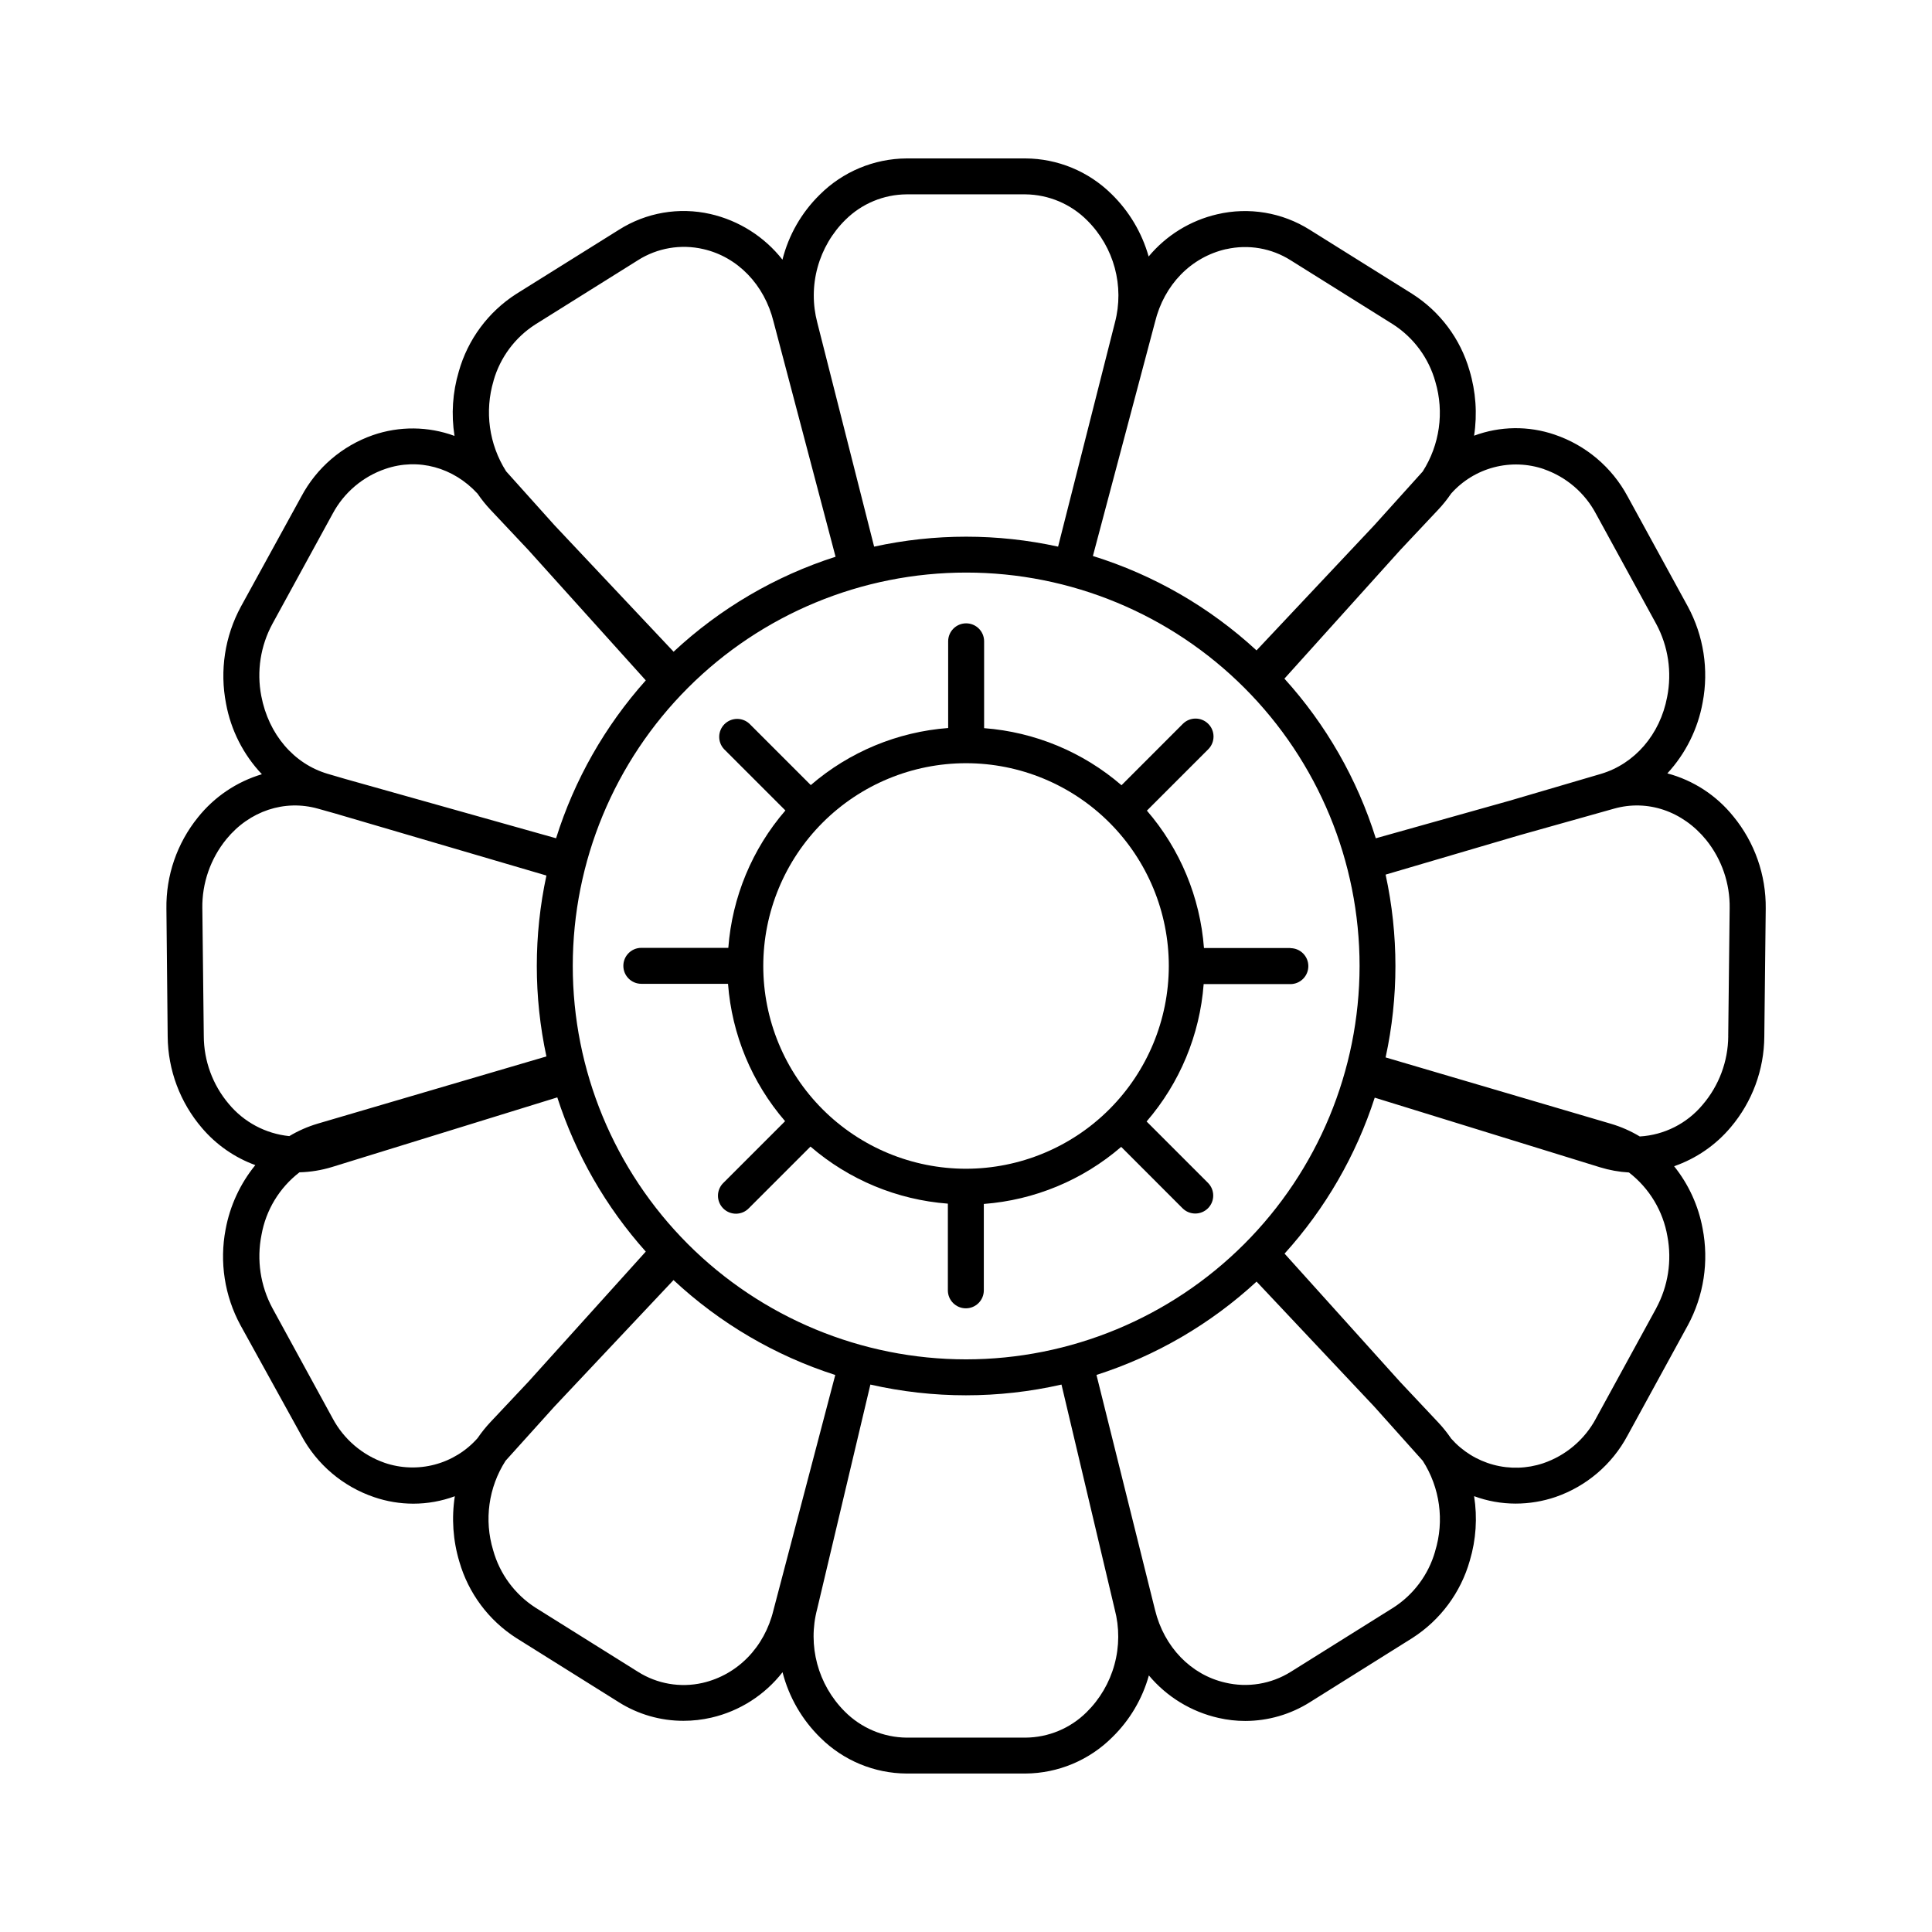
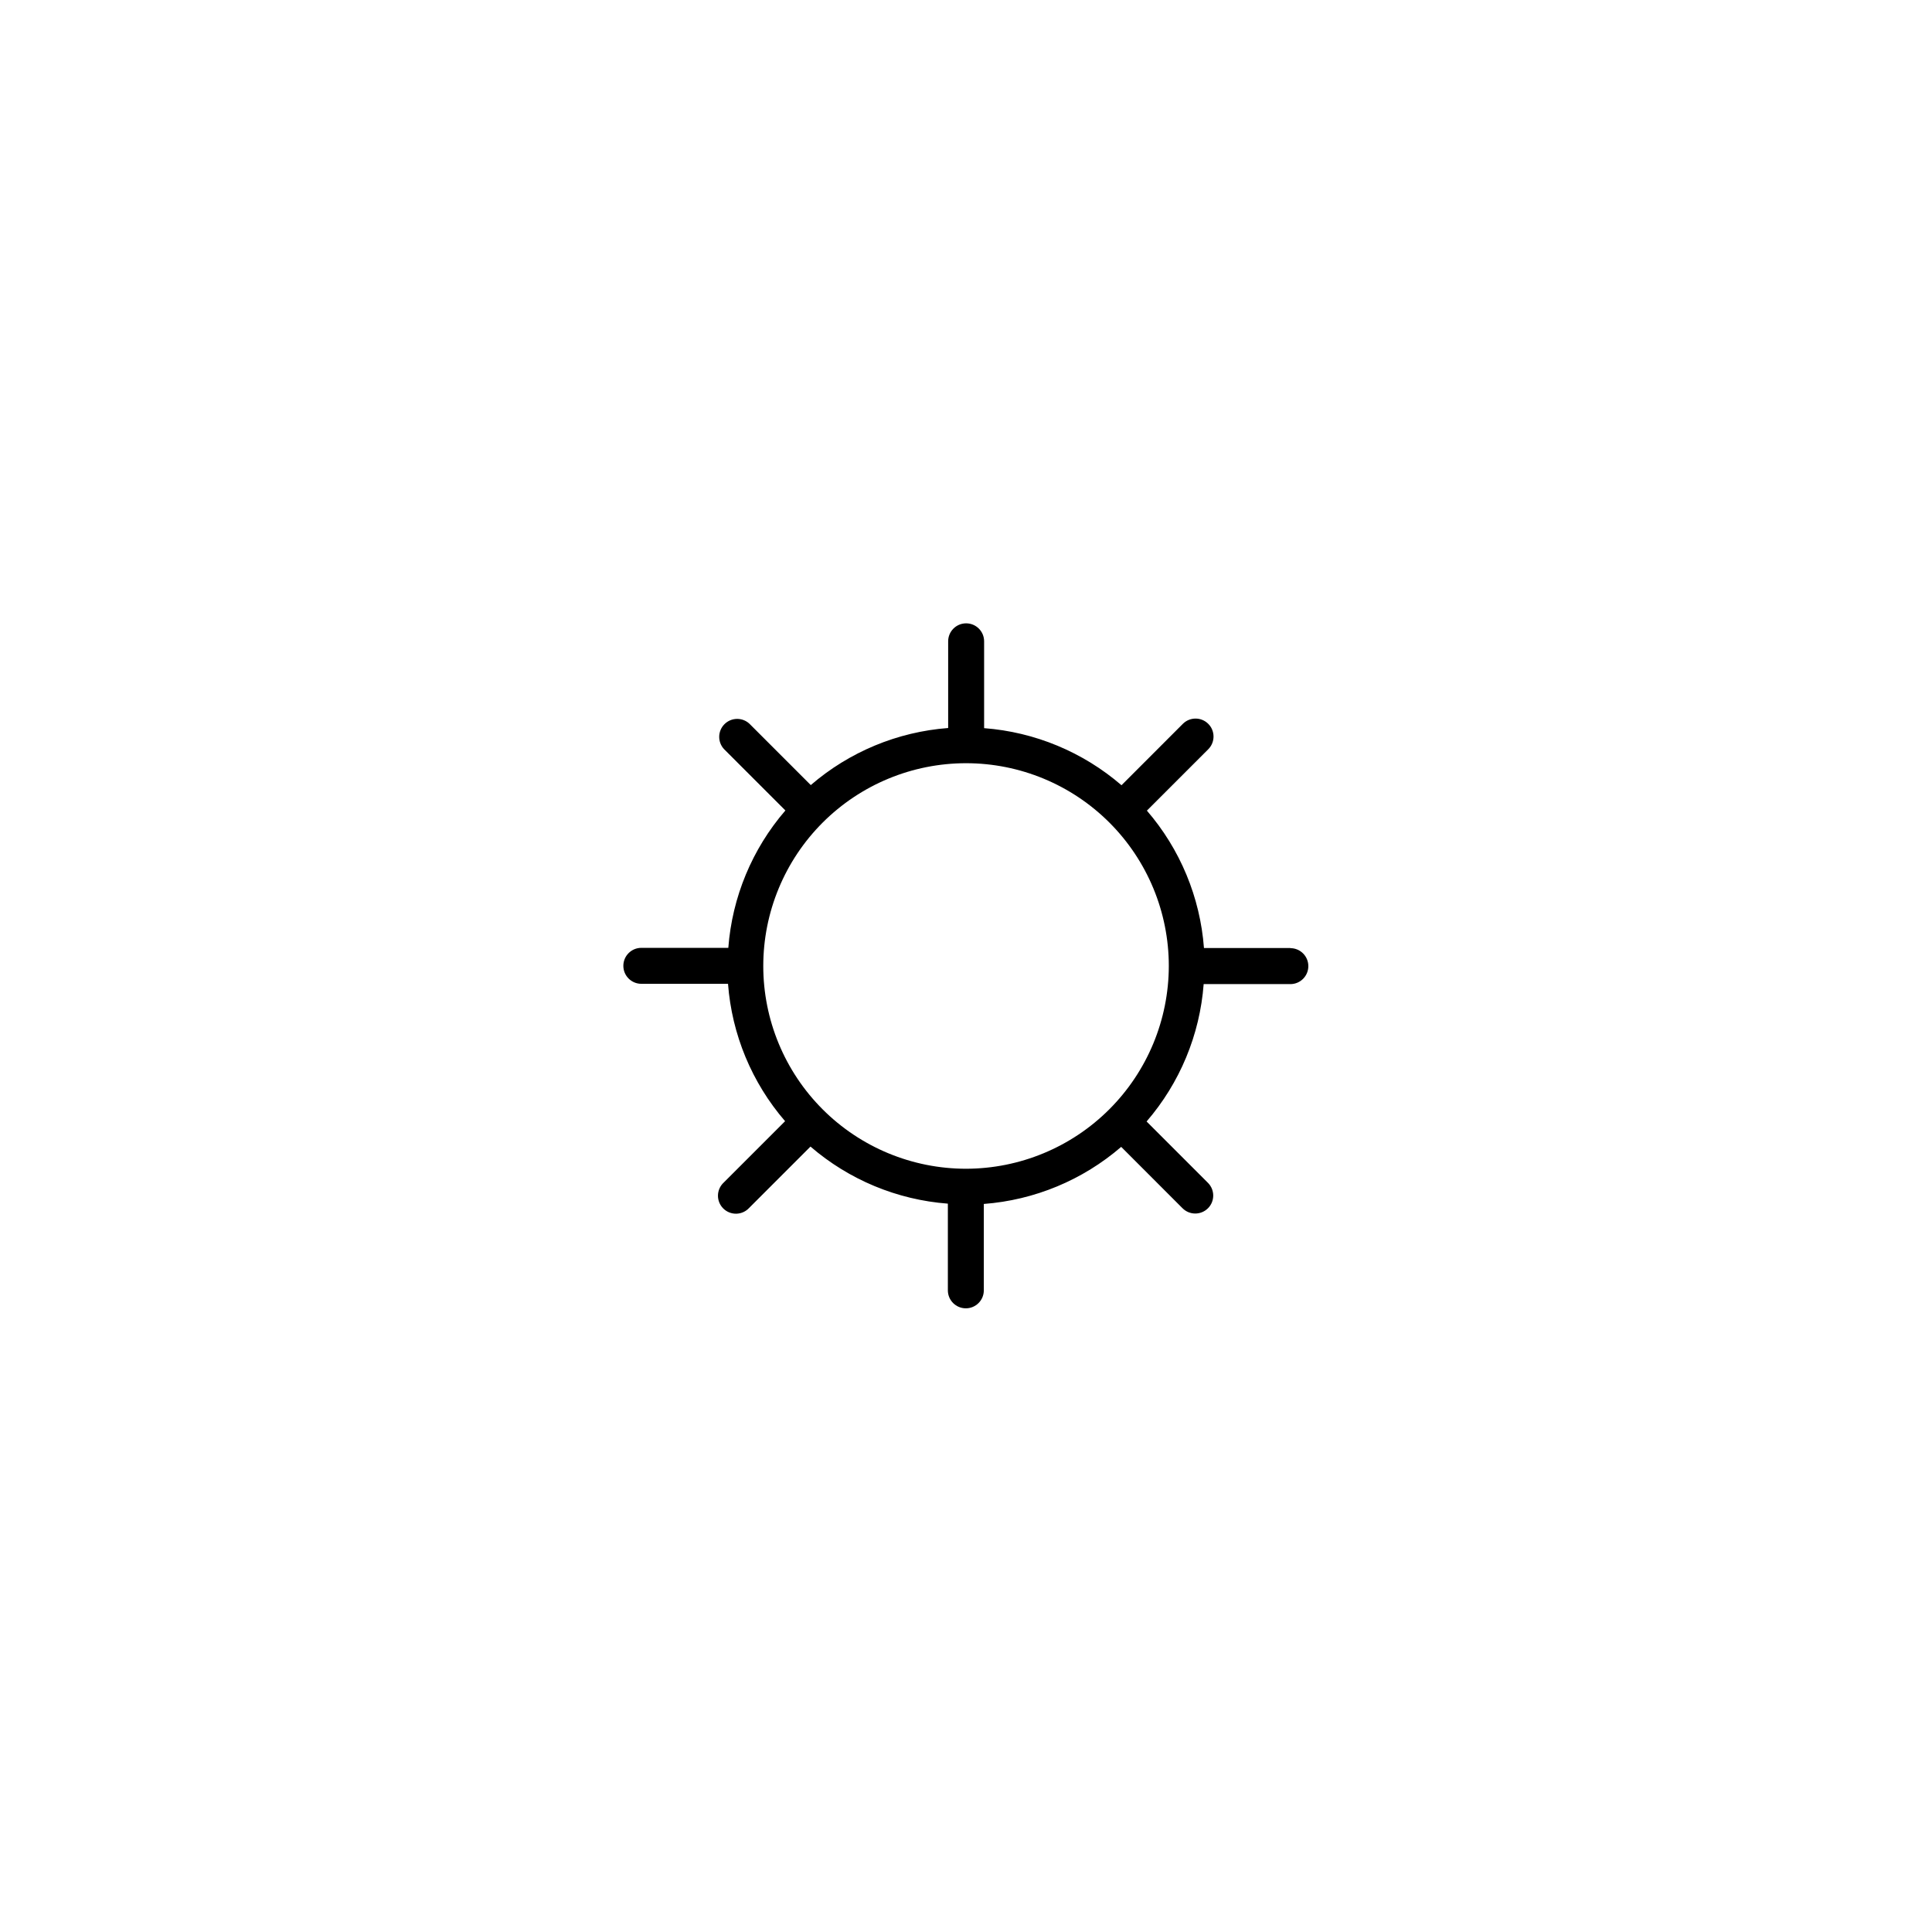
<svg xmlns="http://www.w3.org/2000/svg" fill="#000000" width="800px" height="800px" version="1.1" viewBox="144 144 512 512">
  <g>
    <path d="m486.04 395.23h-22.977c-1.016-13.441-6.316-26.203-15.125-36.406l16.266-16.266c1.859-1.863 1.859-4.879-0.004-6.734-1.859-1.859-4.875-1.859-6.734 0.004l-16.254 16.266h-0.004c-10.207-8.805-22.965-14.105-36.406-15.125v-23.016c0-2.629-2.133-4.762-4.762-4.762-2.633 0-4.766 2.133-4.766 4.762v22.977c-13.438 1.02-26.199 6.32-36.406 15.125l-16.266-16.266c-1.879-1.742-4.797-1.688-6.606 0.121-1.812 1.812-1.867 4.731-0.125 6.609l16.266 16.266c-8.809 10.203-14.109 22.965-15.125 36.406h-23.055c-2.629 0-4.762 2.133-4.762 4.766 0 2.629 2.133 4.762 4.762 4.762h22.977c1.016 13.441 6.316 26.203 15.125 36.406l-16.266 16.266c-0.949 0.883-1.5 2.109-1.523 3.402-0.023 1.293 0.48 2.543 1.395 3.457 0.914 0.914 2.164 1.418 3.457 1.395 1.293-0.023 2.523-0.574 3.402-1.523l16.266-16.266c10.207 8.805 22.965 14.105 36.406 15.125v22.977c0 2.629 2.133 4.762 4.766 4.762 2.629 0 4.762-2.133 4.762-4.762v-22.898c13.441-1.02 26.199-6.32 36.406-15.125l16.254 16.266h0.004c1.859 1.863 4.871 1.863 6.734 0.008 1.859-1.859 1.863-4.875 0.004-6.738l-16.266-16.266c8.809-10.203 14.109-22.965 15.125-36.406h22.977c2.629 0 4.762-2.133 4.762-4.762 0-2.633-2.133-4.766-4.762-4.766zm-86.039 58.5c-14.254-0.004-27.918-5.664-37.996-15.746-10.074-10.078-15.734-23.746-15.73-37.996 0-14.25 5.664-27.918 15.742-37.996 10.078-10.074 23.746-15.734 37.996-15.734s27.918 5.664 37.996 15.742c10.074 10.074 15.738 23.742 15.738 37.996-0.02 14.246-5.688 27.906-15.766 37.98-10.074 10.074-23.734 15.738-37.98 15.754z" />
-     <path d="m603.35 360.35c-4.465-5.562-10.59-9.559-17.484-11.395 4.848-5.254 8.094-11.785 9.359-18.824 1.648-8.672 0.258-17.648-3.938-25.414l-15.969-29.184-0.004-0.004c-4.133-7.695-11.039-13.539-19.312-16.344-6.938-2.375-14.48-2.277-21.355 0.277 0.883-5.785 0.465-11.695-1.219-17.301-2.414-8.379-7.801-15.586-15.152-20.27l-27.18-16.996c-7.293-4.598-16.125-6.082-24.523-4.109-7.113 1.645-13.5 5.574-18.172 11.188-1.773-6.285-5.168-11.992-9.84-16.551-6.082-6.008-14.273-9.398-22.82-9.438h-31.488c-8.656 0.055-16.941 3.523-23.055 9.652-4.797 4.715-8.199 10.66-9.84 17.18-4.797-6.102-11.543-10.371-19.109-12.102-8.309-1.891-17.031-0.383-24.227 4.18l-27.199 16.996c-7.43 4.758-12.852 12.078-15.242 20.574-1.645 5.531-2.031 11.355-1.129 17.055-6.977-2.562-14.625-2.633-21.648-0.199-8.133 2.844-14.895 8.645-18.941 16.246l-16.02 29.188c-4.262 7.859-5.652 16.957-3.938 25.73 1.289 7.019 4.59 13.516 9.496 18.695-6.691 1.996-12.613 5.992-16.965 11.453-5.527 6.844-8.477 15.41-8.336 24.207l0.336 33.852c0.074 8.895 3.293 17.48 9.082 24.234 3.785 4.449 8.656 7.84 14.141 9.84-4.008 4.922-6.715 10.773-7.871 17.016-1.66 8.668-0.27 17.645 3.934 25.406l16.141 29.234c4.129 7.699 11.027 13.543 19.305 16.344 3.328 1.137 6.824 1.719 10.344 1.723 3.758 0.004 7.492-0.664 11.02-1.969-0.898 5.797-0.488 11.723 1.199 17.34 2.406 8.355 7.769 15.551 15.094 20.238l27.18 17.012v0.004c5.125 3.223 11.059 4.926 17.113 4.918 2.492 0 4.977-0.281 7.41-0.844 7.477-1.73 14.133-5.981 18.852-12.035 1.695 6.613 5.176 12.633 10.066 17.398 6.074 6.012 14.262 9.406 22.809 9.453h31.488c8.656-0.055 16.941-3.523 23.055-9.652 4.606-4.504 7.938-10.141 9.664-16.344 4.75 5.672 11.23 9.629 18.449 11.258 2.332 0.535 4.715 0.805 7.106 0.805 6.066-0.012 12.004-1.738 17.133-4.977l27.129-16.996c7.422-4.75 12.848-12.062 15.242-20.543 1.648-5.531 2.035-11.355 1.129-17.055 3.516 1.301 7.234 1.965 10.984 1.969 3.617 0 7.211-0.594 10.637-1.762 8.16-2.828 14.957-8.629 19.027-16.246l15.969-29.195h0.004c4.254-7.859 5.644-16.949 3.934-25.723-1.117-6.031-3.711-11.695-7.547-16.48 5.844-2.027 11.031-5.598 15.008-10.332 5.691-6.723 8.84-15.23 8.895-24.039l0.375-33.891c0.109-8.906-2.93-17.566-8.582-24.453zm-50.184-92.016v0.004c5.918 2.059 10.836 6.273 13.777 11.809l15.969 29.195c3.188 5.926 4.211 12.781 2.894 19.383-1.871 9.93-8.602 17.711-17.562 20.367l-24.215 7.113-35.426 9.949-0.004 0.004c-4.914-15.691-13.176-30.129-24.215-42.312l30.738-34.125 9.996-10.629h0.004c1.254-1.332 2.402-2.766 3.434-4.281 3.012-3.391 6.961-5.816 11.348-6.969 4.391-1.152 9.02-0.98 13.312 0.496zm-153.17 235.91c-27.648-0.012-54.16-11.008-73.703-30.562-19.539-19.559-30.516-46.078-30.504-73.727 0.008-27.648 11-54.16 30.555-73.703 19.559-19.547 46.074-30.523 73.723-30.516 27.648 0.004 54.16 10.992 73.707 30.547 19.547 19.551 30.527 46.07 30.527 73.719-0.031 27.648-11.035 54.152-30.59 73.699-19.555 19.543-46.066 30.527-73.715 30.543zm68.98-294.22-0.004 0.004c5.859-1.328 12-0.266 17.074 2.953l27.18 17.012h-0.004c5.457 3.531 9.434 8.941 11.168 15.203 2.375 8.035 1.148 16.703-3.363 23.762l-12.852 14.258-31.184 33.145c-12.418-11.453-27.23-20-43.363-25.016l16.461-61.992c2.402-9.867 9.527-17.219 18.883-19.344zm-100.89-7.809c4.309-4.262 10.109-6.672 16.168-6.711h31.488c6.176 0.066 12.078 2.566 16.422 6.957 7.078 7.074 9.855 17.379 7.293 27.051l-15.055 59.355v-0.004c-16.059-3.516-32.688-3.516-48.75 0l-15.055-59.344c-1.273-4.809-1.25-9.867 0.066-14.66 1.316-4.797 3.875-9.16 7.422-12.645zm-93.285 42.629 0.004-0.004c1.758-6.129 5.684-11.41 11.051-14.855l27.188-17.012v-0.004c5.156-3.273 11.41-4.336 17.355-2.953 9.062 2.066 16.188 9.418 18.609 19.277l16.422 62.246v0.004c-15.988 5.121-30.645 13.719-42.922 25.168l-31.586-33.543-12.793-14.258c-4.543-7.148-5.758-15.918-3.324-24.031zm-58.613 64.488 15.969-29.195c2.992-5.598 8.004-9.848 14.012-11.887 8.641-2.953 17.957-0.414 24.375 6.562 1.035 1.516 2.18 2.945 3.434 4.281l9.996 10.617 31.164 34.598c-10.812 12.094-18.918 26.359-23.773 41.84l-55.969-15.742-4.535-1.328c-8.953-2.629-15.684-10.441-17.625-20.664-1.246-6.512-0.203-13.254 2.953-19.082zm-11.602 127.17c-4.227-5.012-6.555-11.352-6.582-17.906l-0.383-33.891h-0.004c-0.094-6.672 2.168-13.164 6.387-18.332 6.109-7.469 15.418-10.559 24.254-8.07l4.547 1.277 56 16.445c-3.398 15.801-3.398 32.141 0 47.941l-60.605 17.809h0.004c-2.644 0.781-5.176 1.895-7.539 3.309-6.281-0.633-12.059-3.715-16.078-8.582zm41.328 95.152c-5.918-2.059-10.836-6.273-13.777-11.805l-15.949-29.188c-3.188-5.93-4.211-12.781-2.894-19.383 1.168-6.598 4.758-12.516 10.066-16.602 2.938-0.078 5.852-0.555 8.66-1.418l59.672-18.441-0.004 0.004c4.879 15.109 12.863 29.031 23.449 40.863l-31.133 34.52-10.027 10.656c-1.25 1.332-2.394 2.762-3.422 4.269-3.008 3.402-6.953 5.836-11.344 6.996-4.387 1.164-9.023 1-13.316-0.473zm84.219 58.344c-5.852 1.316-11.988 0.254-17.062-2.953l-27.215-17.031c-5.457-3.531-9.43-8.934-11.168-15.195-2.43-8-1.223-16.668 3.293-23.703l12.93-14.348 31.578-33.535c12.262 11.438 26.898 20.023 42.863 25.152l-16.383 62.348c-2.363 9.77-9.488 17.129-18.836 19.266zm101.79 7.781c-4.309 4.266-10.113 6.672-16.176 6.711h-31.488c-6.176-0.062-12.078-2.562-16.422-6.953-7.09-7.102-9.863-17.438-7.281-27.133l14.102-59.484v0.004c16.668 3.793 33.977 3.793 50.645 0l14.102 59.562c1.27 4.805 1.25 9.859-0.066 14.652-1.312 4.797-3.871 9.156-7.414 12.641zm92.387-42.629 0.004 0.004c-1.762 6.148-5.699 11.445-11.082 14.898l-27.188 17.012c-5.172 3.231-11.422 4.254-17.355 2.844-9.062-2.066-16.188-9.426-18.586-19.219l-15.527-62.316h-0.004c15.773-5.059 30.254-13.5 42.43-24.734l31.164 33.102 12.871 14.375c4.574 7.125 5.773 15.906 3.277 24zm58.605-64.453-15.969 29.195 0.004 0.004c-2.992 5.602-8 9.852-14.012 11.887-4.258 1.422-8.836 1.559-13.168 0.391-4.336-1.164-8.227-3.578-11.199-6.941-1.035-1.52-2.184-2.953-3.441-4.293l-10.098-10.734-30.613-33.988h0.004c10.797-11.93 18.941-26.016 23.891-41.328l59.672 18.441h-0.004c2.504 0.77 5.09 1.238 7.707 1.387 5.398 4.168 9.039 10.211 10.191 16.934 1.223 6.492 0.176 13.203-2.961 19.012zm19.078-72.07 0.008 0.008c-0.055 6.66-2.465 13.09-6.801 18.145-4.148 4.973-10.172 8.012-16.641 8.395-2.391-1.438-4.953-2.566-7.625-3.356l-59.738-17.594c3.469-15.965 3.469-32.484 0-48.445l35.426-10.422 25.102-7.055c8.855-2.5 18.164 0.602 24.453 8.316h-0.004c4.113 5.121 6.309 11.52 6.199 18.086z" />
  </g>
</svg>